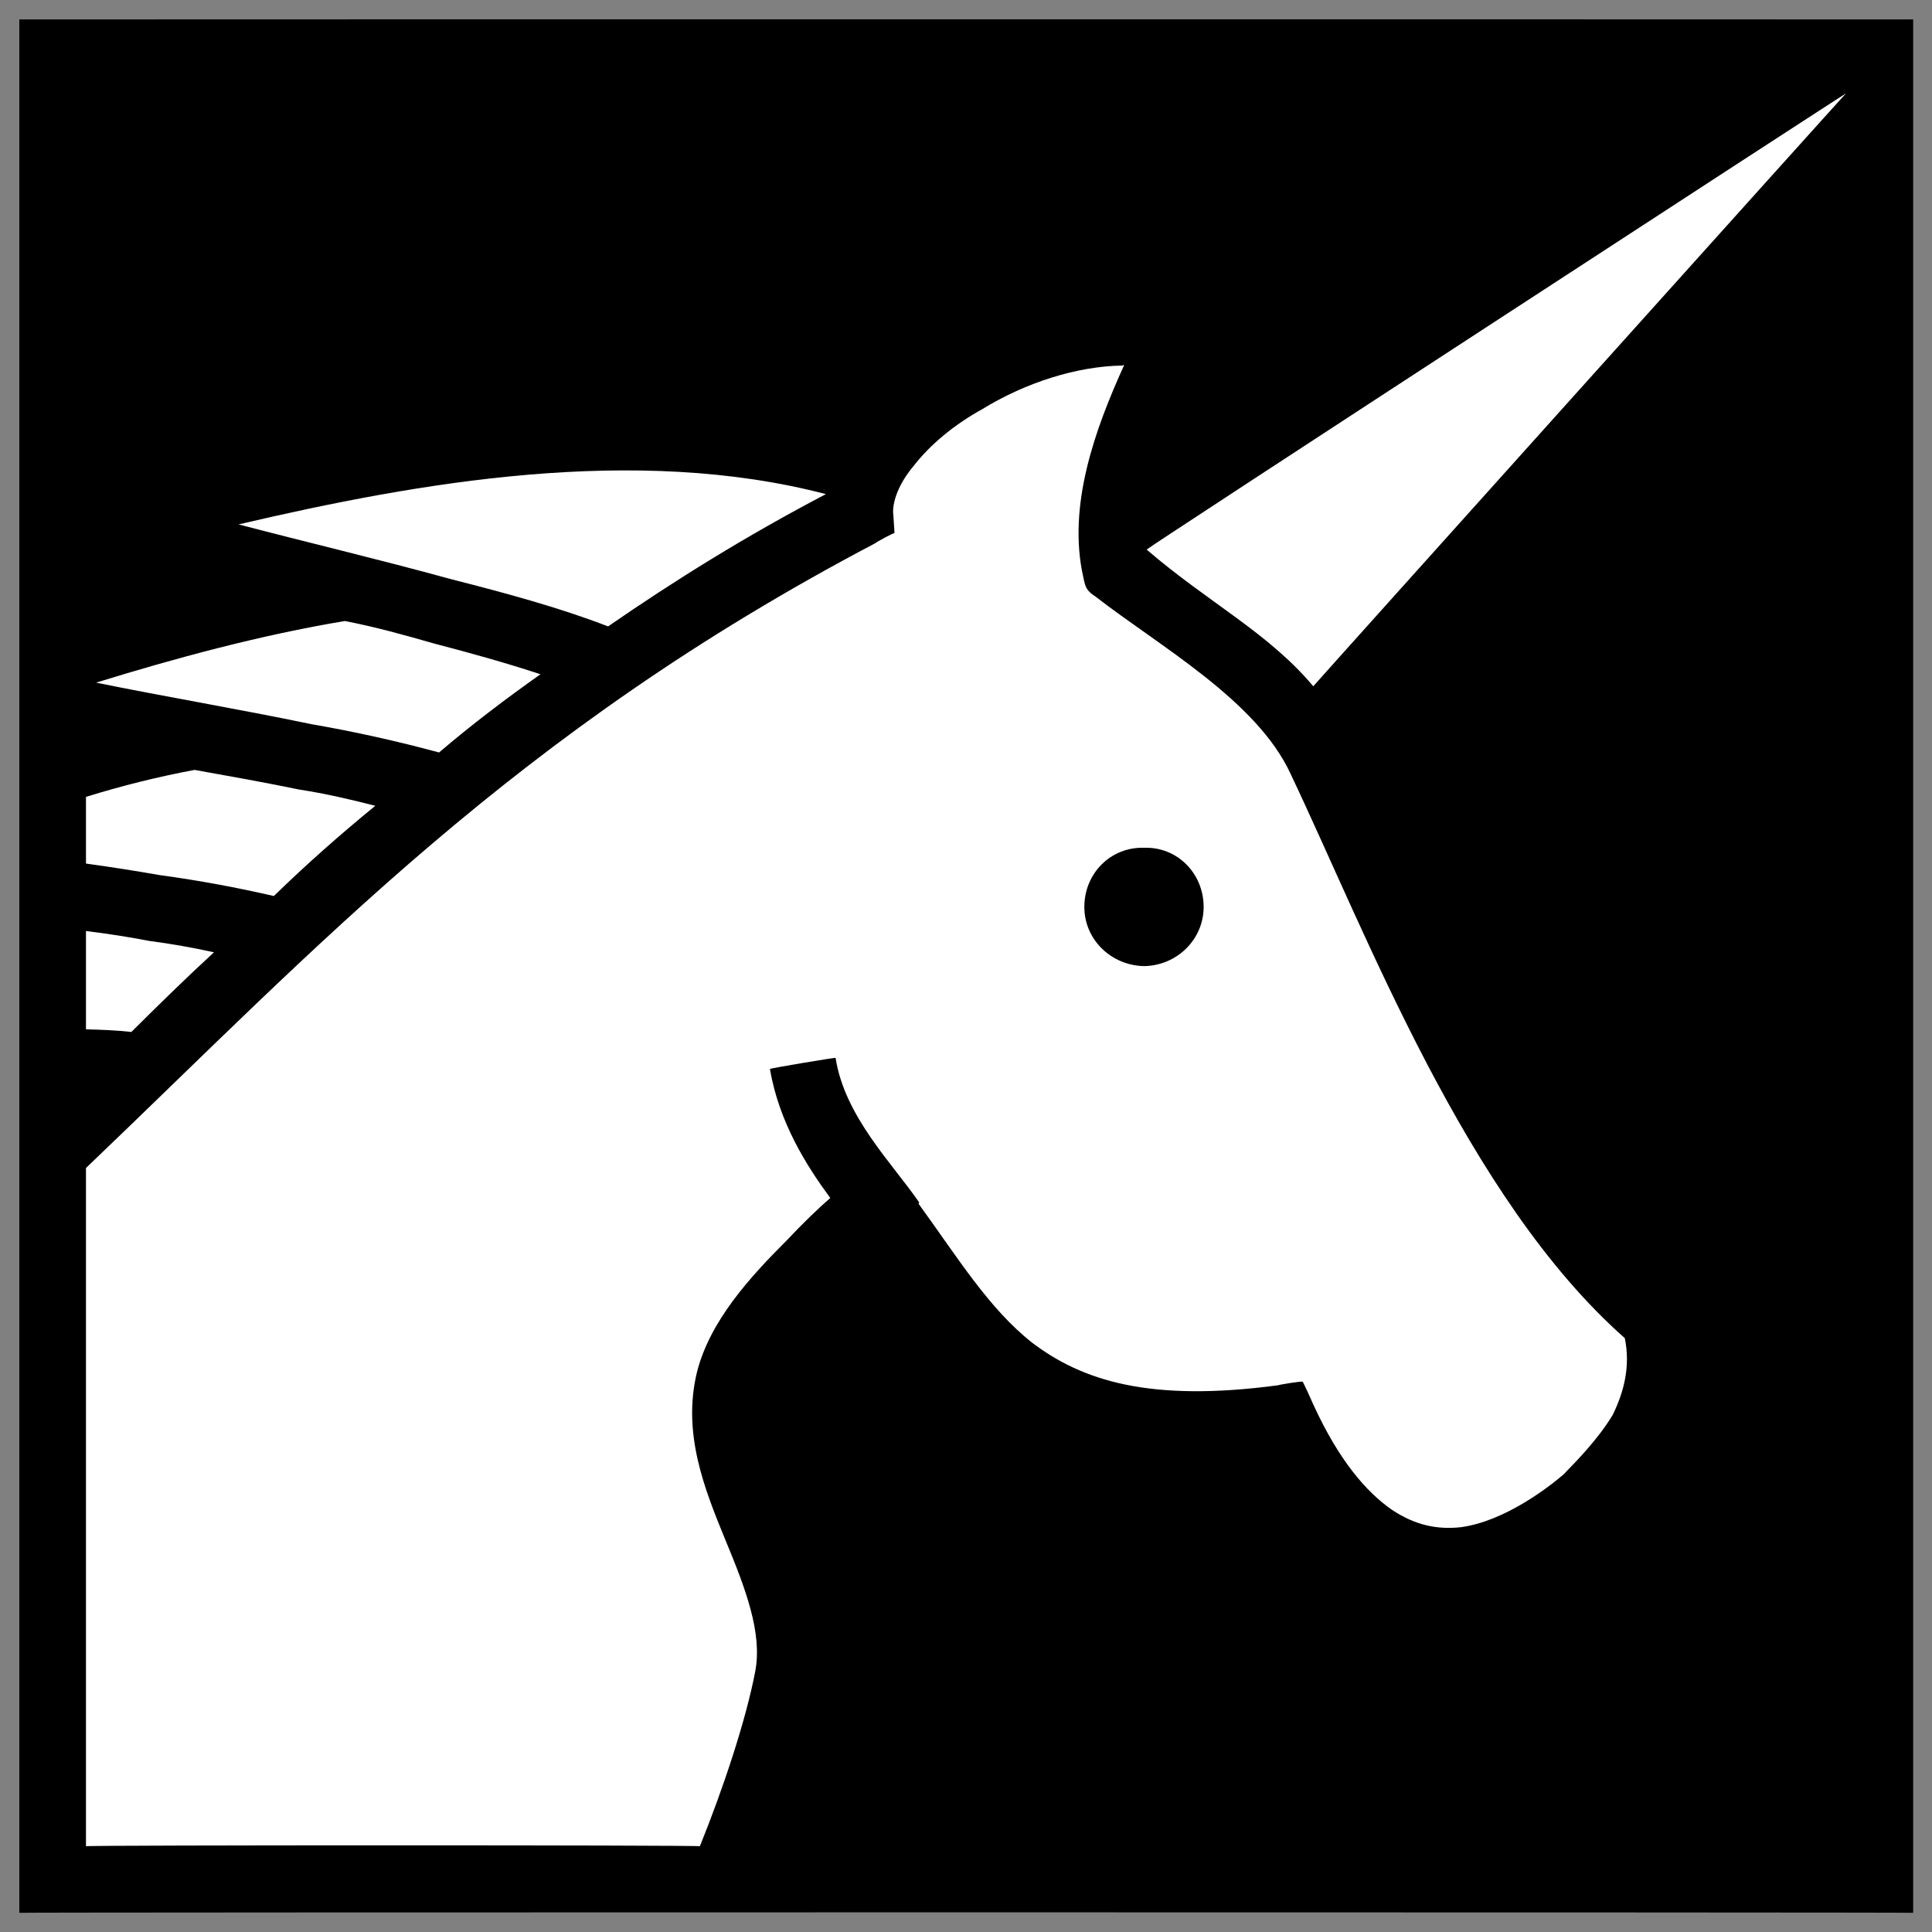
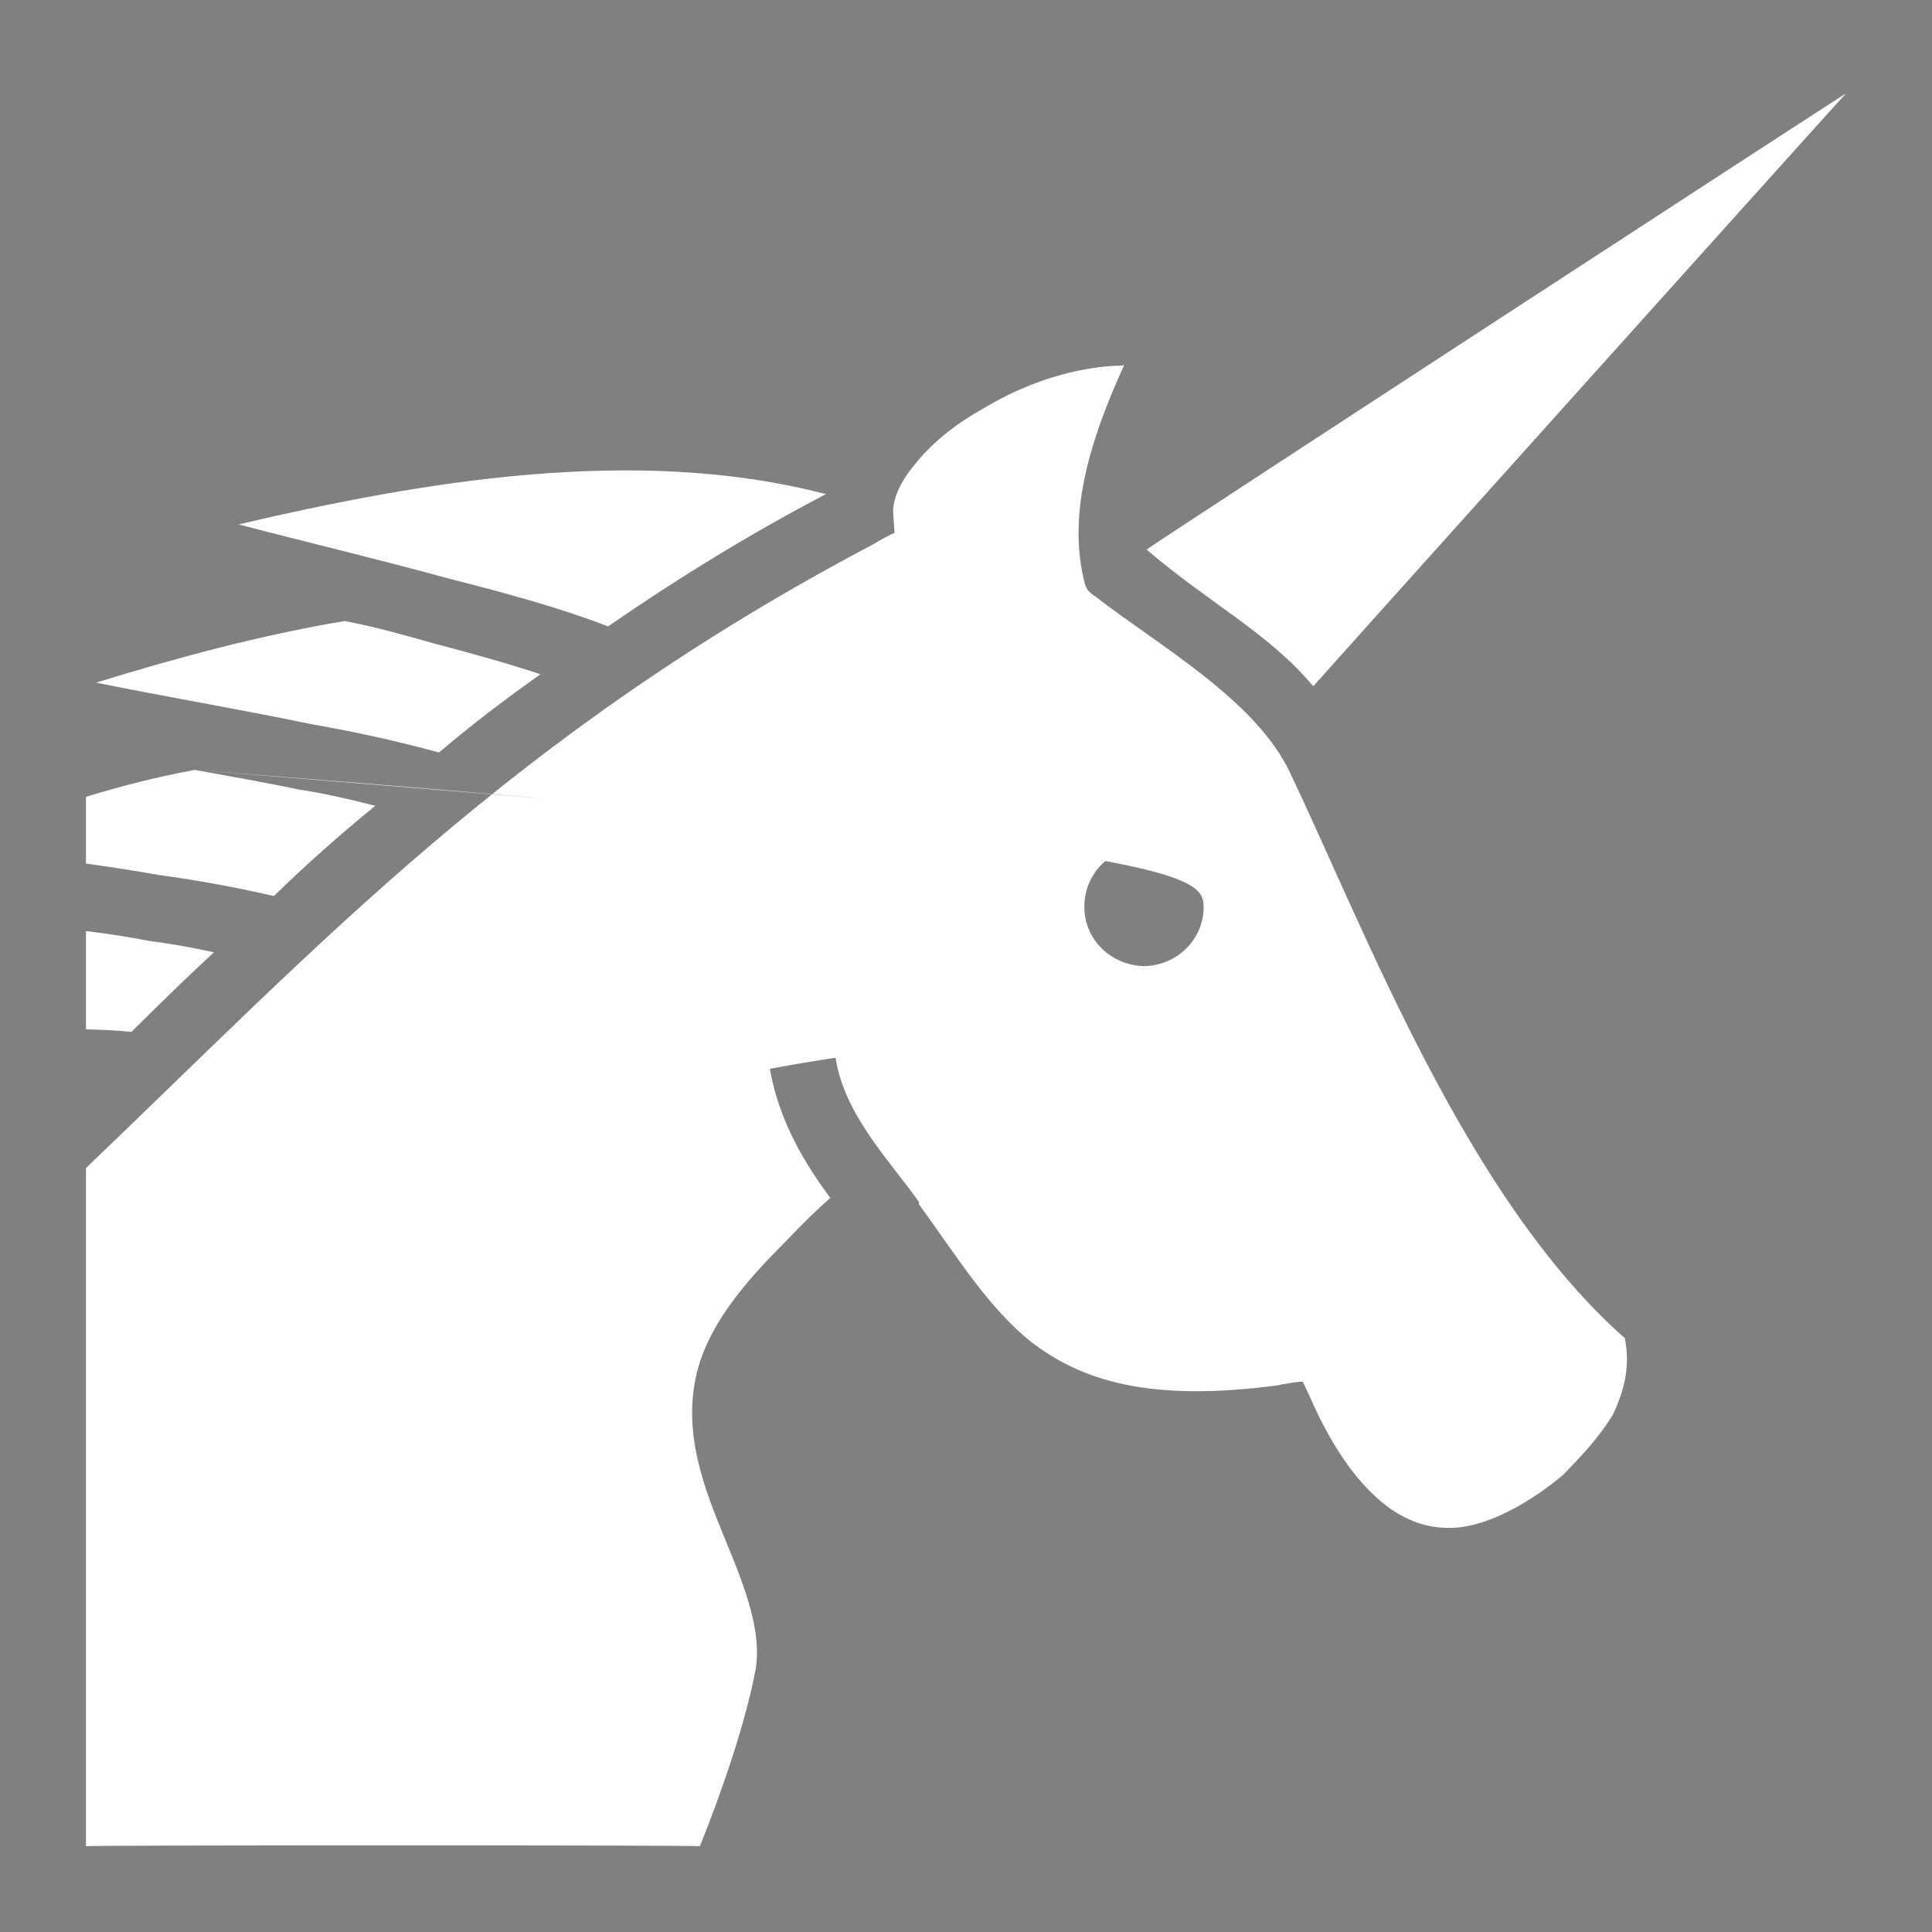
<svg xmlns="http://www.w3.org/2000/svg" version="1.1" width="100%" height="100%" id="svgWorkerArea" viewBox="0 0 400 400" style="background: white;">
  <rect x="0" y="0" width="400" height="400" fill="#808080" stroke="none" />
  <defs id="defsdoc">
    <pattern id="patternBool" x="0" y="0" width="10" height="10" patternUnits="userSpaceOnUse" patternTransform="rotate(35)">
-       <circle cx="5" cy="5" r="4" style="stroke: none;fill: #ff000070;" />
-     </pattern>
+       </pattern>
  </defs>
  <g id="fileImp-632174663" class="cosito">
-     <path id="pathImp-511903736" class="grouped" d="M4 4.025C4 3.992 396.1 3.992 396.1 4.025 396.1 3.992 396.1 395.892 396.1 396.025 396.1 395.892 4 395.892 4 396.025 4 395.892 4 3.992 4 4.025" />
-     <path id="pathImp-869942227" fill="#fff" class="grouped" d="M382.2 19.337C382.2 19.192 237.4 113.492 237.4 113.783 250.2 124.792 262.6 130.992 271.9 142.088 271.9 141.992 382.2 19.192 382.2 19.337M232.5 75.683C222.9 75.792 212.2 79.292 203.4 84.694 197.4 87.992 192.5 92.192 189.3 96.287 186 100.192 184.9 103.692 184.9 105.986 184.9 105.792 185.2 110.192 185.2 110.374 185.2 110.192 181.3 112.292 181.3 112.422 106.4 151.792 65.9 195.892 17.8 241.823 17.8 241.692 17.8 381.992 17.8 382.244 17.8 381.992 144.9 381.992 144.9 382.244 149.7 370.392 154.5 355.992 156.4 345.85 157.8 337.992 154.4 328.992 150.2 318.866 145.9 308.392 141.2 296.792 144.3 284.089 147 273.392 155.4 264.292 162.9 256.79 166.3 253.192 169.4 250.192 171.9 248.027 167 241.392 161.3 232.392 159.4 221.312 159.4 221.192 173 218.892 173 219.032 174.9 231.192 184.7 240.792 190.4 249.075 190.4 248.892 190.2 248.992 190.2 249.251 198.3 260.392 204.7 270.892 213.7 277.997 224 285.792 237.9 290.392 264.7 286.794 264.7 286.692 269.7 285.892 269.7 286.08 269.7 285.892 271.9 290.692 271.9 290.769 277.2 302.392 282.9 308.892 288.1 312.531 293.1 315.892 297.7 316.692 302.4 316.198 311.6 314.992 320.9 307.692 323.7 305.277 326.7 302.192 330.9 297.892 333.9 292.932 336.2 288.192 337.6 282.992 336.4 277.05 303.7 248.192 283.1 193.692 267.2 160.216 260.2 144.992 239.9 133.692 226.8 123.504 224.9 122.292 224.7 121.492 224.3 119.558 220.9 104.692 226.8 88.692 232.7 75.689 232.7 75.492 232.5 75.492 232.5 75.684 232.5 75.492 232.5 75.492 232.5 75.683M49.4 108.571C63.2 112.192 78.4 115.792 93.4 119.914 104.7 122.792 115.8 125.792 125.9 129.688 139.5 120.292 154.4 110.992 171 102.301 131.5 91.992 86.9 99.792 49.4 108.572 49.4 108.492 49.4 108.492 49.4 108.571M71.4 128.574C53.9 131.492 36.2 136.292 19.9 141.331 33.9 144.192 49.4 146.792 64.5 149.938 73.5 151.492 82.4 153.492 90.9 155.79 97.7 149.992 104.7 144.692 111.9 139.596 104.9 137.292 97.4 135.192 89.9 133.243 83.8 131.492 77.7 129.792 71.4 128.573 71.4 128.492 71.4 128.492 71.4 128.574M40.3 159.401C32.8 160.792 25.2 162.692 17.8 164.982 17.8 164.792 17.8 178.692 17.8 178.794 22.9 179.492 28 180.292 33.2 181.203 41.3 182.292 49.2 183.792 56.7 185.51 63.4 178.992 70.4 172.792 77.7 166.831 72.5 165.492 67.3 164.292 61.9 163.46 54.8 161.992 47.5 160.692 40.3 159.402 40.3 159.292 40.3 159.292 40.3 159.401M236.9 175.525C243.7 175.292 249.2 180.792 249.2 187.775 249.2 194.492 243.7 199.892 236.9 200.025 230 199.892 224.5 194.492 224.5 187.775 224.5 180.792 230 175.292 236.9 175.525 236.9 175.292 236.9 175.292 236.9 175.525M17.8 192.761C17.8 192.692 17.8 212.992 17.8 213.111 20.9 213.192 24 213.292 27.2 213.655 32.9 207.992 38.5 202.492 44.3 197.165 39.9 196.192 35.4 195.392 30.9 194.808 26.7 193.992 22.2 193.292 17.8 192.761 17.8 192.692 17.8 192.692 17.8 192.761" />
+     <path id="pathImp-869942227" fill="#fff" class="grouped" d="M382.2 19.337C382.2 19.192 237.4 113.492 237.4 113.783 250.2 124.792 262.6 130.992 271.9 142.088 271.9 141.992 382.2 19.192 382.2 19.337M232.5 75.683C222.9 75.792 212.2 79.292 203.4 84.694 197.4 87.992 192.5 92.192 189.3 96.287 186 100.192 184.9 103.692 184.9 105.986 184.9 105.792 185.2 110.192 185.2 110.374 185.2 110.192 181.3 112.292 181.3 112.422 106.4 151.792 65.9 195.892 17.8 241.823 17.8 241.692 17.8 381.992 17.8 382.244 17.8 381.992 144.9 381.992 144.9 382.244 149.7 370.392 154.5 355.992 156.4 345.85 157.8 337.992 154.4 328.992 150.2 318.866 145.9 308.392 141.2 296.792 144.3 284.089 147 273.392 155.4 264.292 162.9 256.79 166.3 253.192 169.4 250.192 171.9 248.027 167 241.392 161.3 232.392 159.4 221.312 159.4 221.192 173 218.892 173 219.032 174.9 231.192 184.7 240.792 190.4 249.075 190.4 248.892 190.2 248.992 190.2 249.251 198.3 260.392 204.7 270.892 213.7 277.997 224 285.792 237.9 290.392 264.7 286.794 264.7 286.692 269.7 285.892 269.7 286.08 269.7 285.892 271.9 290.692 271.9 290.769 277.2 302.392 282.9 308.892 288.1 312.531 293.1 315.892 297.7 316.692 302.4 316.198 311.6 314.992 320.9 307.692 323.7 305.277 326.7 302.192 330.9 297.892 333.9 292.932 336.2 288.192 337.6 282.992 336.4 277.05 303.7 248.192 283.1 193.692 267.2 160.216 260.2 144.992 239.9 133.692 226.8 123.504 224.9 122.292 224.7 121.492 224.3 119.558 220.9 104.692 226.8 88.692 232.7 75.689 232.7 75.492 232.5 75.492 232.5 75.684 232.5 75.492 232.5 75.492 232.5 75.683M49.4 108.571C63.2 112.192 78.4 115.792 93.4 119.914 104.7 122.792 115.8 125.792 125.9 129.688 139.5 120.292 154.4 110.992 171 102.301 131.5 91.992 86.9 99.792 49.4 108.572 49.4 108.492 49.4 108.492 49.4 108.571M71.4 128.574C53.9 131.492 36.2 136.292 19.9 141.331 33.9 144.192 49.4 146.792 64.5 149.938 73.5 151.492 82.4 153.492 90.9 155.79 97.7 149.992 104.7 144.692 111.9 139.596 104.9 137.292 97.4 135.192 89.9 133.243 83.8 131.492 77.7 129.792 71.4 128.573 71.4 128.492 71.4 128.492 71.4 128.574M40.3 159.401C32.8 160.792 25.2 162.692 17.8 164.982 17.8 164.792 17.8 178.692 17.8 178.794 22.9 179.492 28 180.292 33.2 181.203 41.3 182.292 49.2 183.792 56.7 185.51 63.4 178.992 70.4 172.792 77.7 166.831 72.5 165.492 67.3 164.292 61.9 163.46 54.8 161.992 47.5 160.692 40.3 159.402 40.3 159.292 40.3 159.292 40.3 159.401C243.7 175.292 249.2 180.792 249.2 187.775 249.2 194.492 243.7 199.892 236.9 200.025 230 199.892 224.5 194.492 224.5 187.775 224.5 180.792 230 175.292 236.9 175.525 236.9 175.292 236.9 175.292 236.9 175.525M17.8 192.761C17.8 192.692 17.8 212.992 17.8 213.111 20.9 213.192 24 213.292 27.2 213.655 32.9 207.992 38.5 202.492 44.3 197.165 39.9 196.192 35.4 195.392 30.9 194.808 26.7 193.992 22.2 193.292 17.8 192.761 17.8 192.692 17.8 192.692 17.8 192.761" />
  </g>
</svg>